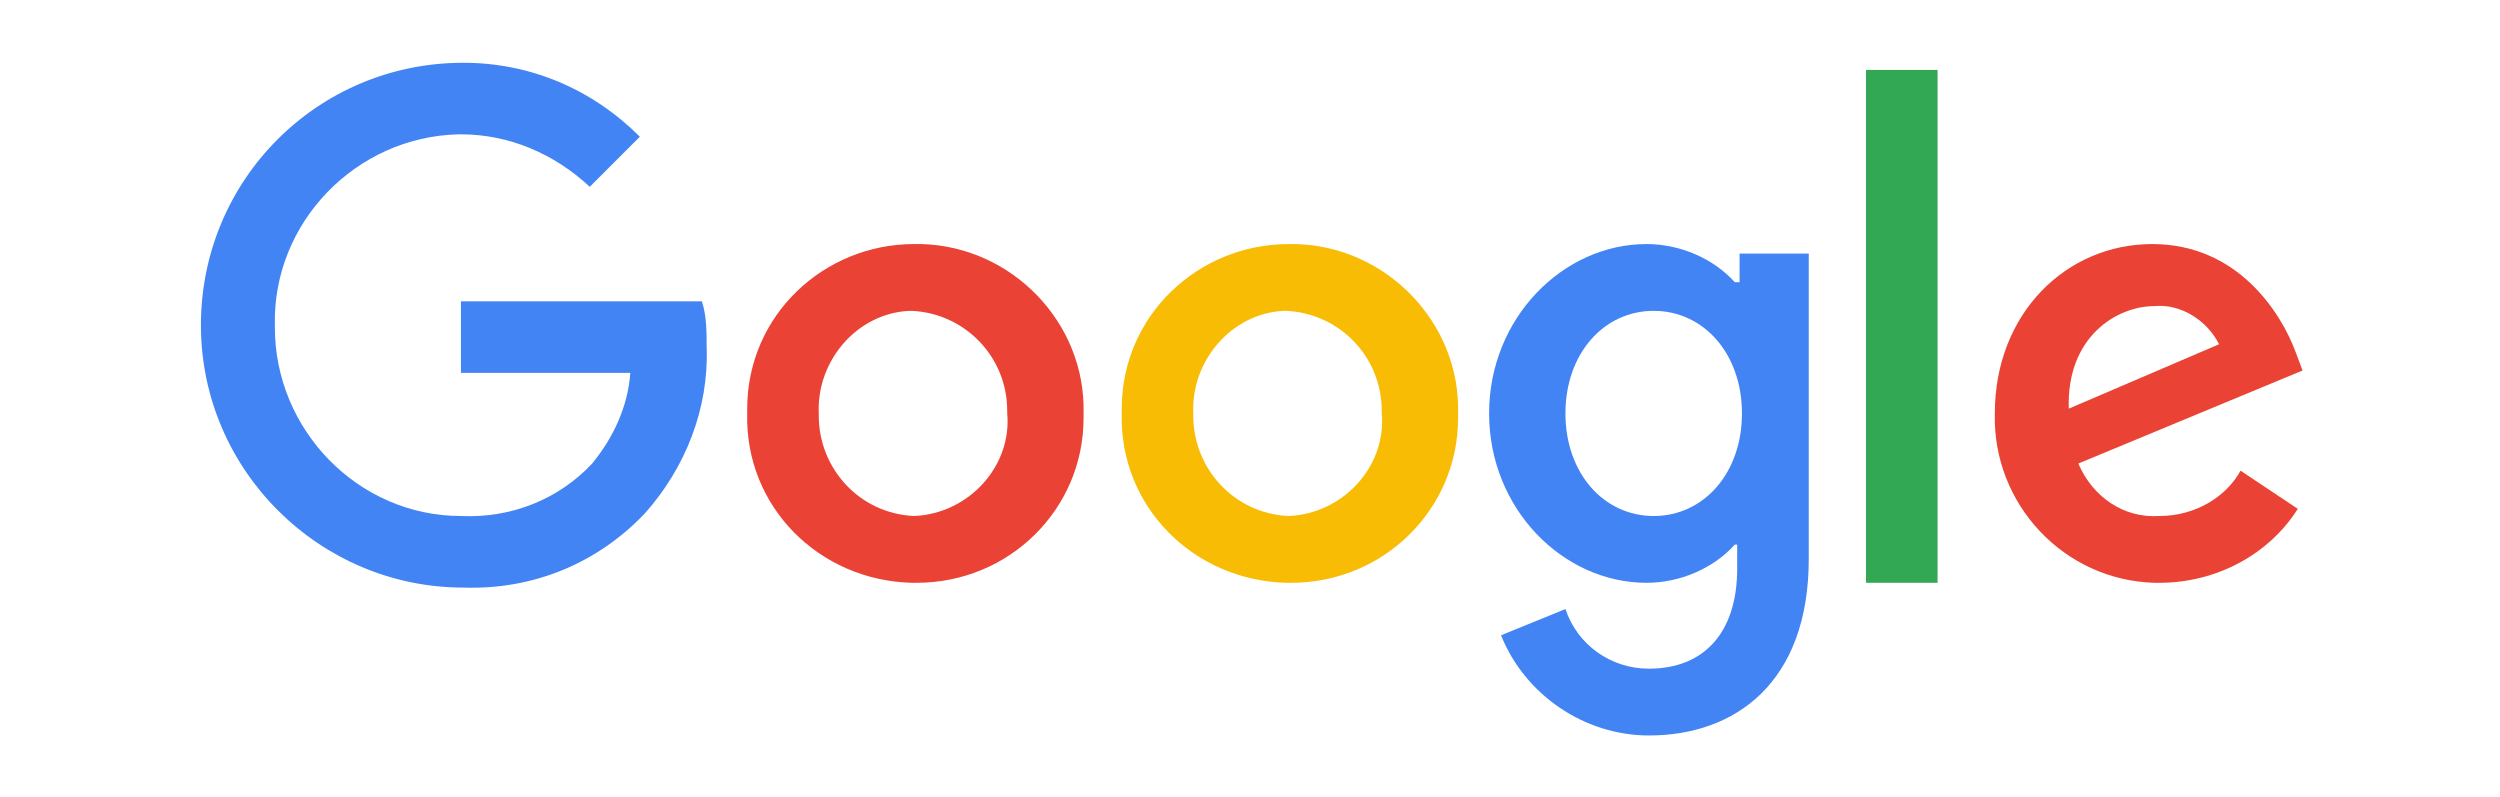
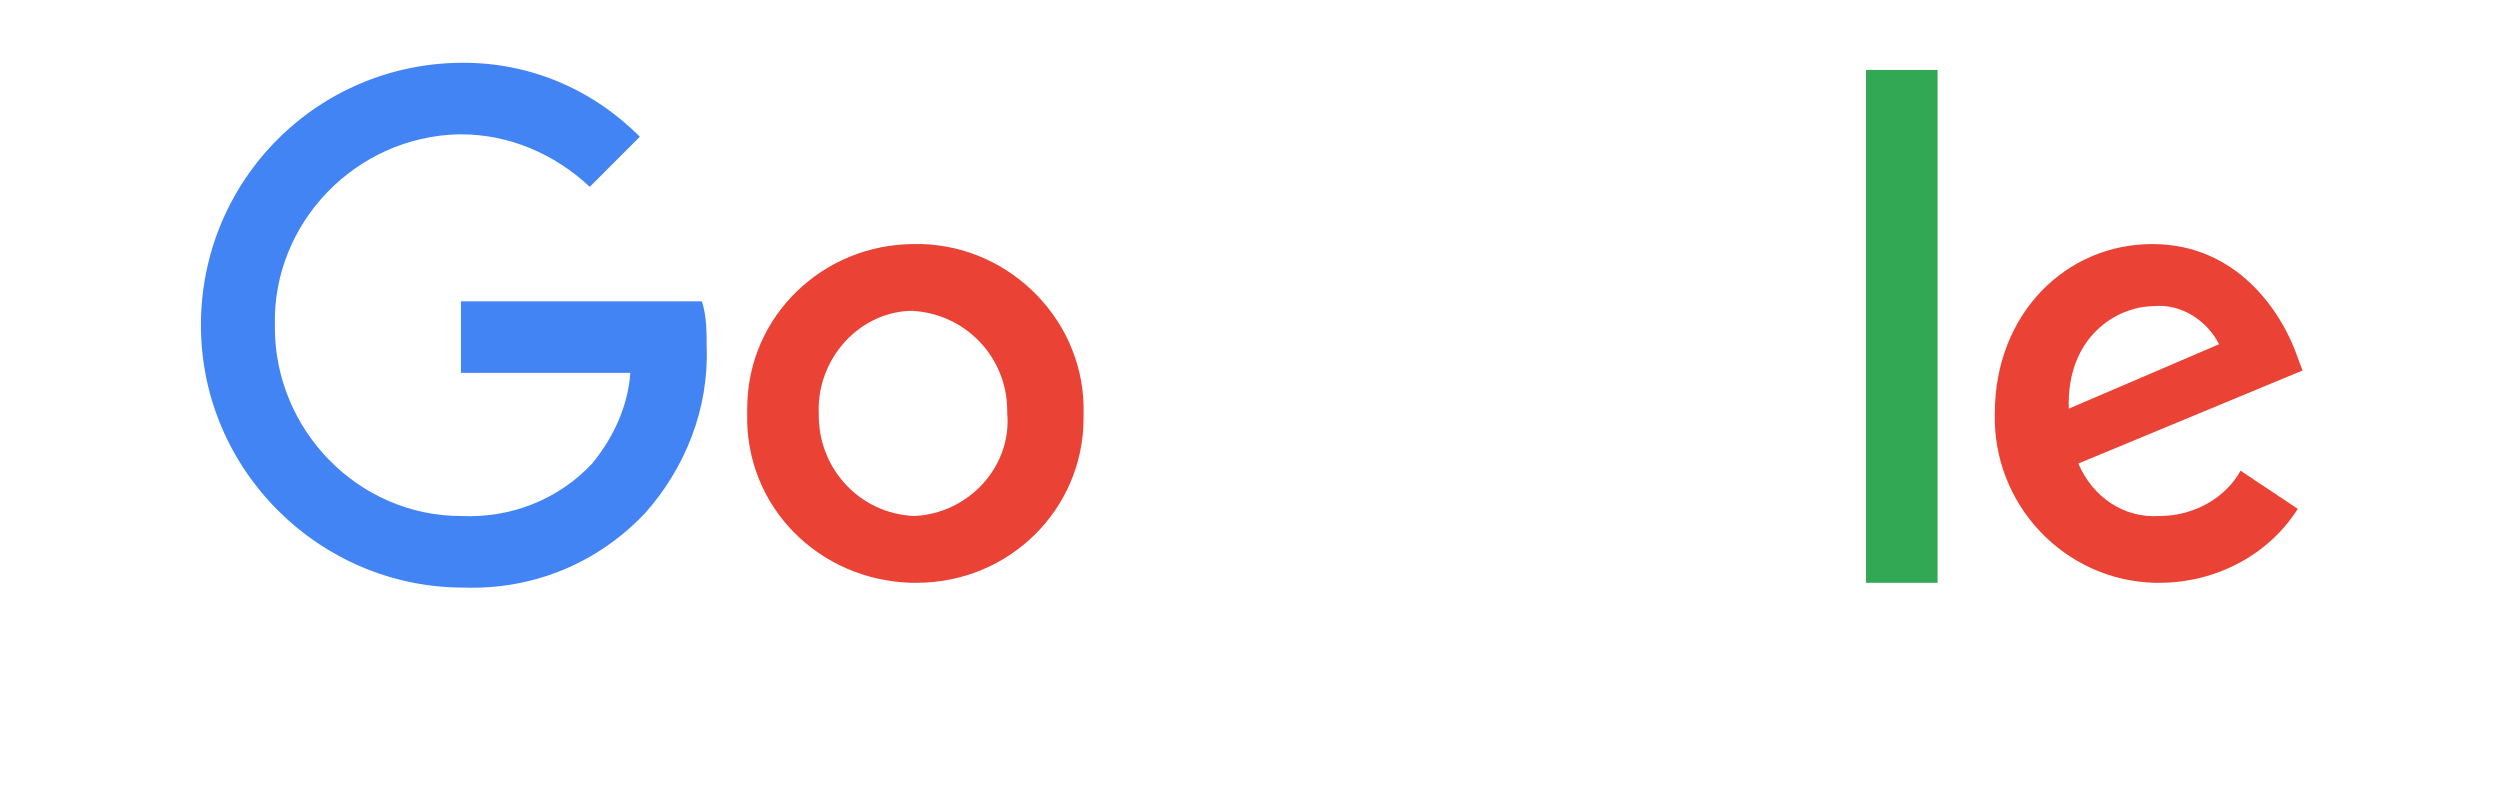
<svg xmlns="http://www.w3.org/2000/svg" id="Layer_1" x="0px" y="0px" viewBox="0 0 104.8 33.4" style="enable-background:new 0 0 104.8 33.4;" xml:space="preserve">
  <style type="text/css"> .st0{fill:#4284F4;} .st1{fill:#EA4235;} .st2{fill:#F9BC05;} .st3{fill:#33A854;} </style>
  <g id="Group_1206" transform="translate(-786.477 -20083.069)">
    <path id="Path_10441" class="st0" d="M805.8,20095.7v3h7.1c-0.1,1.4-0.7,2.7-1.6,3.8c-1.4,1.5-3.4,2.3-5.5,2.2 c-4.3,0-7.8-3.6-7.8-7.9c0,0,0-0.1,0-0.1c-0.1-4.3,3.4-7.9,7.7-8c0,0,0.1,0,0.1,0c2,0,3.9,0.8,5.4,2.2l2.1-2.1 c-2-2-4.6-3.1-7.4-3.1c-6.1,0-11,4.9-11,11c0,6.1,5,11,11,11c2.9,0.1,5.6-1,7.6-3.1c1.7-1.9,2.7-4.4,2.6-7c0-0.6,0-1.3-0.2-1.9 H805.8z" />
    <path id="Path_10442" class="st1" d="M824.8,20093.3c-3.8,0-7,3-7,6.9c0,0.1,0,0.2,0,0.2c-0.1,3.9,3,7,6.9,7.1c0.1,0,0.1,0,0.2,0 c3.9,0,7-3.1,7-6.9c0-0.1,0-0.1,0-0.2c0.1-3.8-3-7-6.8-7.1C825,20093.3,824.9,20093.3,824.8,20093.3 M824.8,20104.7 c-2.3-0.1-4-2-4-4.2c0,0,0-0.1,0-0.1c-0.1-2.2,1.6-4.2,3.8-4.3c0,0,0.1,0,0.1,0c2.2,0.1,4,1.9,4,4.2c0,0,0,0.1,0,0.1 C828.9,20102.6,827.1,20104.6,824.8,20104.7C824.9,20104.7,824.8,20104.7,824.8,20104.7" />
-     <path id="Path_10443" class="st0" d="M859.3,20094.9h-0.1c-0.9-1-2.3-1.6-3.7-1.6c-3.5,0-6.6,3.1-6.6,7.1c0,4,3.1,7.1,6.6,7.1 c1.4,0,2.8-0.6,3.7-1.6h0.1v1c0,2.7-1.4,4.2-3.7,4.2c-1.6,0-3-1-3.5-2.5l-2.7,1.1c1,2.5,3.5,4.2,6.2,4.2c3.6,0,6.7-2.2,6.7-7.4 v-12.8h-2.9V20094.9z M855.8,20104.7c-2.1,0-3.7-1.8-3.7-4.3c0-2.5,1.6-4.3,3.7-4.3c2.1,0,3.7,1.8,3.7,4.3 C859.5,20102.9,857.9,20104.7,855.8,20104.7" />
-     <path id="Path_10444" class="st2" d="M840.5,20093.3c-3.8,0-7,3-7,6.9c0,0.1,0,0.2,0,0.2c-0.1,3.9,3,7,6.9,7.1c0.1,0,0.1,0,0.2,0 c3.9,0,7-3.1,7-6.9c0-0.1,0-0.1,0-0.2c0.1-3.8-3-7-6.8-7.1C840.7,20093.3,840.6,20093.3,840.5,20093.3 M840.5,20104.7 c-2.3-0.1-4-2-4-4.2c0,0,0-0.1,0-0.1c-0.1-2.2,1.6-4.2,3.8-4.3c0,0,0.1,0,0.1,0c2.2,0.1,4,1.9,4,4.2c0,0,0,0.1,0,0.1 C844.6,20102.6,842.8,20104.6,840.5,20104.7C840.6,20104.7,840.5,20104.7,840.5,20104.7" />
-     <path id="Path_10446" class="st3" d="M864.7,20086h3v21.5h-3V20086z" />
+     <path id="Path_10446" class="st3" d="M864.7,20086h3v21.5h-3V20086" />
    <path id="Path_10447" class="st1" d="M877,20104.7c-1.5,0.1-2.8-0.8-3.4-2.2l9.4-3.9l-0.3-0.8c-0.6-1.6-2.4-4.5-6-4.5 c-3.6,0-6.6,2.9-6.6,7.1c-0.1,3.8,2.9,7,6.7,7.1c0.1,0,0.2,0,0.2,0c2.4,0,4.6-1.2,5.8-3.1l-2.4-1.6 C879.8,20103.9,878.5,20104.7,877,20104.7 M876.8,20095.9c1.1-0.1,2.2,0.6,2.7,1.6l-6.3,2.7 C873.1,20097.2,875.2,20095.9,876.8,20095.9" />
  </g>
</svg>